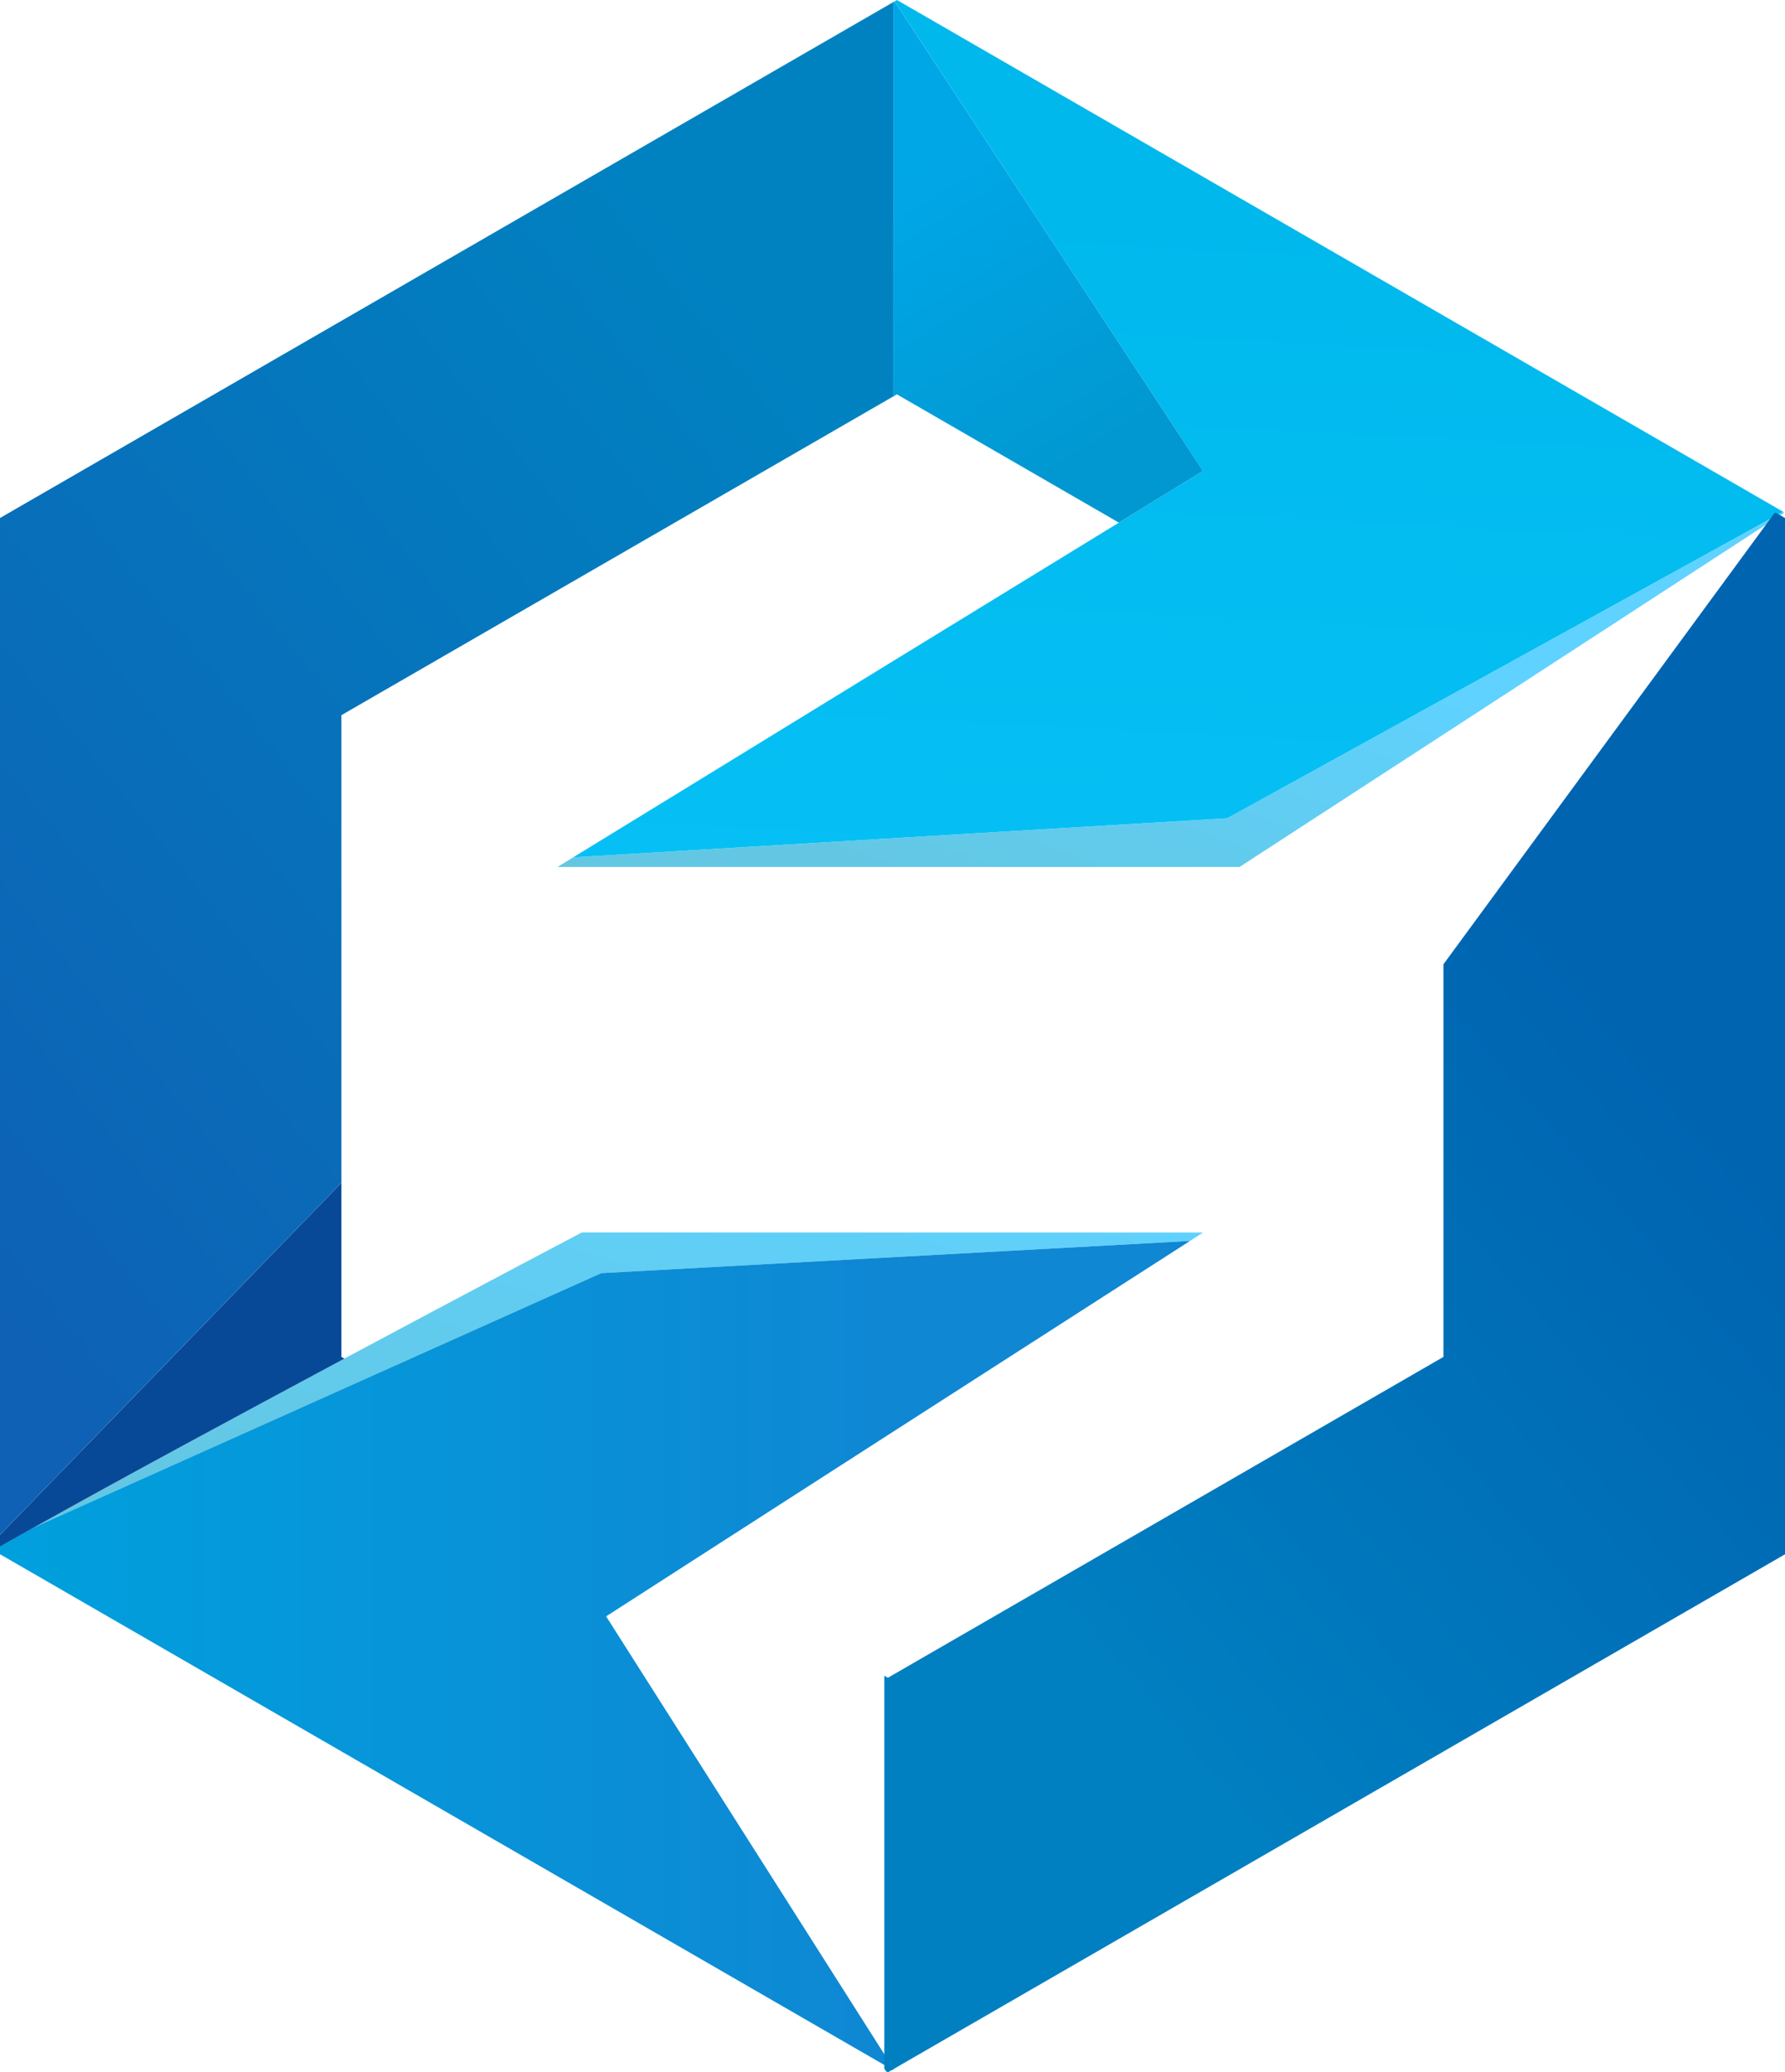
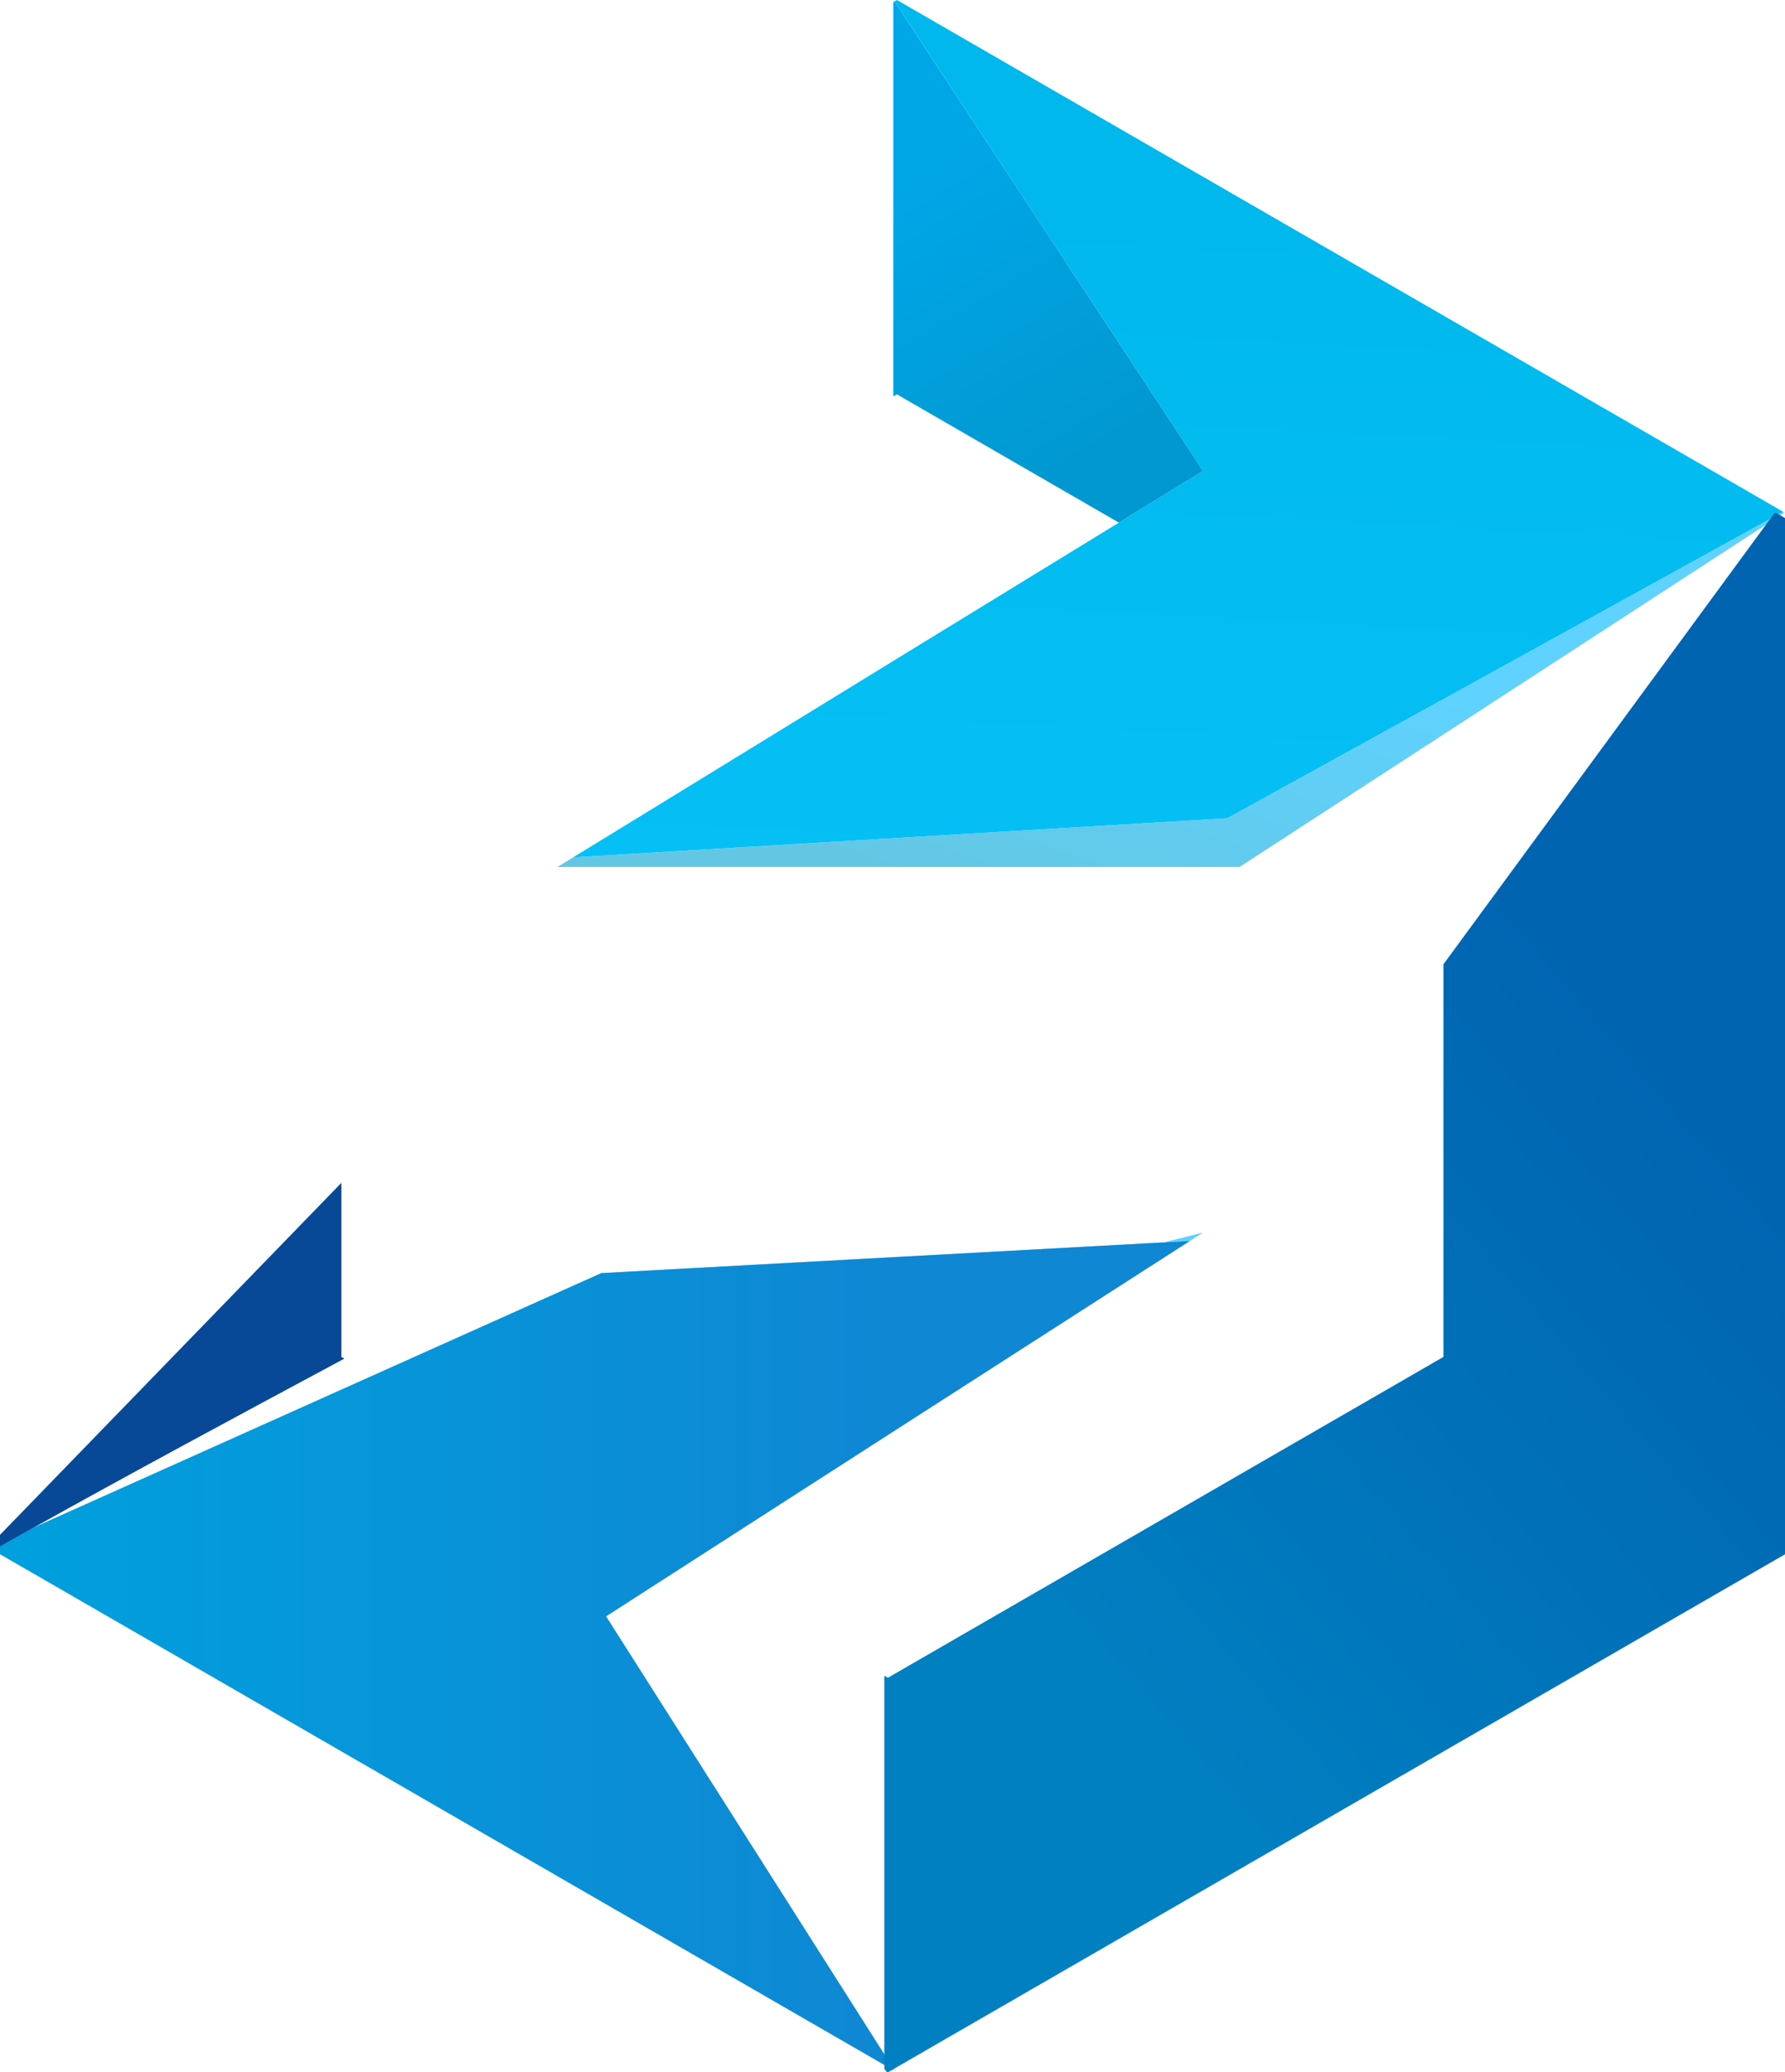
<svg xmlns="http://www.w3.org/2000/svg" xmlns:xlink="http://www.w3.org/1999/xlink" id="Group_15974" data-name="Group 15974" width="94.82" height="110.042" viewBox="0 0 94.82 110.042">
  <defs>
    <linearGradient id="linear-gradient" x1="-0.016" y1="0.73" x2="0.989" y2="-0.192" gradientUnits="objectBoundingBox">
      <stop offset="0" stop-color="#63c7e3" />
      <stop offset="1" stop-color="#5fd2ff" />
    </linearGradient>
    <linearGradient id="linear-gradient-2" y1="0.5" x2="1" y2="0.5" gradientUnits="objectBoundingBox">
      <stop offset="0" stop-color="#00a0dd" />
      <stop offset="0.752" stop-color="#0f87d3" />
    </linearGradient>
    <linearGradient id="linear-gradient-3" x1="0.206" y1="0.958" x2="0.748" y2="0.523" xlink:href="#linear-gradient" />
    <linearGradient id="linear-gradient-4" x1="0.541" y1="0.24" x2="0.481" y2="1.063" gradientUnits="objectBoundingBox">
      <stop offset="0" stop-color="#00b8ec" />
      <stop offset="1" stop-color="#06c0f5" />
    </linearGradient>
    <linearGradient id="linear-gradient-5" x1="0.29" y1="0.243" x2="0.53" y2="0.912" gradientUnits="objectBoundingBox">
      <stop offset="0" stop-color="#00a7e7" />
      <stop offset="1" stop-color="#0198d1" />
    </linearGradient>
    <linearGradient id="linear-gradient-6" x1="0.672" y1="0.065" x2="0.05" y2="0.903" gradientUnits="objectBoundingBox">
      <stop offset="0" stop-color="#0082c1" />
      <stop offset="1" stop-color="#0e61b5" />
    </linearGradient>
    <linearGradient id="linear-gradient-7" x1="0.78" y1="0.294" x2="0.403" y2="0.85" gradientUnits="objectBoundingBox">
      <stop offset="0" stop-color="#0064b1" />
      <stop offset="1" stop-color="#007fc1" />
    </linearGradient>
  </defs>
  <g id="Group_15971" data-name="Group 15971" transform="translate(0 65.45)">
-     <path id="Path_846" data-name="Path 846" d="M249.3,334.091l-.692.449-31.265,1.707-30.2,13.534c4.781-2.669,11.054-6.048,16.554-9,6.911-3.694,12.608-6.695,12.608-6.695Z" transform="translate(-185.396 -334.091)" fill="url(#linear-gradient)" />
+     <path id="Path_846" data-name="Path 846" d="M249.3,334.091l-.692.449-31.265,1.707-30.2,13.534Z" transform="translate(-185.396 -334.091)" fill="url(#linear-gradient)" />
    <path id="Path_847" data-name="Path 847" d="M247.7,334.774l-4.745,3.047-11.008,7.072-10.623,6.831-4.637,2.984,15.26,24.012v.09l-44.826-25.882-2.634-1.519v-.413c.557-.314,1.133-.638,1.743-.98l30.2-13.534Z" transform="translate(-184.489 -334.325)" fill="url(#linear-gradient-2)" />
  </g>
  <g id="Group_15970" data-name="Group 15970" transform="translate(29.611)">
    <path id="Path_849" data-name="Path 849" d="M294.659,275.943l-.045.063-17.569,11.422-11.314,7.351H229.5l.836-.512,34.751-2.076,29.521-16.275Z" transform="translate(-229.497 -248.74)" fill="url(#linear-gradient-3)" />
    <path id="Path_850" data-name="Path 850" d="M295.04,261.786l-29.521,16.275-34.751,2.076,6.174-3.783,10.838-6.65,11.979-7.342,4.466-2.741-16.383-24.938.126-.072,44.385,25.621Z" transform="translate(-229.932 -234.61)" fill="url(#linear-gradient-4)" />
    <path id="Path_851" data-name="Path 851" d="M273.07,259.657,268.6,262.4l-11.79-6.812-.189.108V234.755l.063-.036Z" transform="translate(-238.777 -234.647)" fill="url(#linear-gradient-5)" />
  </g>
  <g id="Group_15972" data-name="Group 15972" transform="translate(0 0.108)">
-     <path id="Path_845" data-name="Path 845" d="M231.948,234.774v20.939l-29.324,16.931v24.83l-18.135,18.692V262.174Z" transform="translate(-184.489 -234.774)" fill="url(#linear-gradient-6)" />
    <path id="Path_852" data-name="Path 852" d="M202.786,339.412c-5.5,2.947-11.773,6.326-16.554,9-.611.341-1.186.665-1.743.98v-.62l18.135-18.693v9.248Z" transform="translate(-184.489 -267.375)" fill="#084997" />
  </g>
  <path id="Path_853" data-name="Path 853" d="M304.47,276.272V331.3l-47.656,27.508-.1-.054-.09-.144V337.75l.189.108,29.512-17.039V299.969l17.569-23.94.072-.045Z" transform="translate(-209.649 -248.763)" fill="url(#linear-gradient-7)" />
</svg>